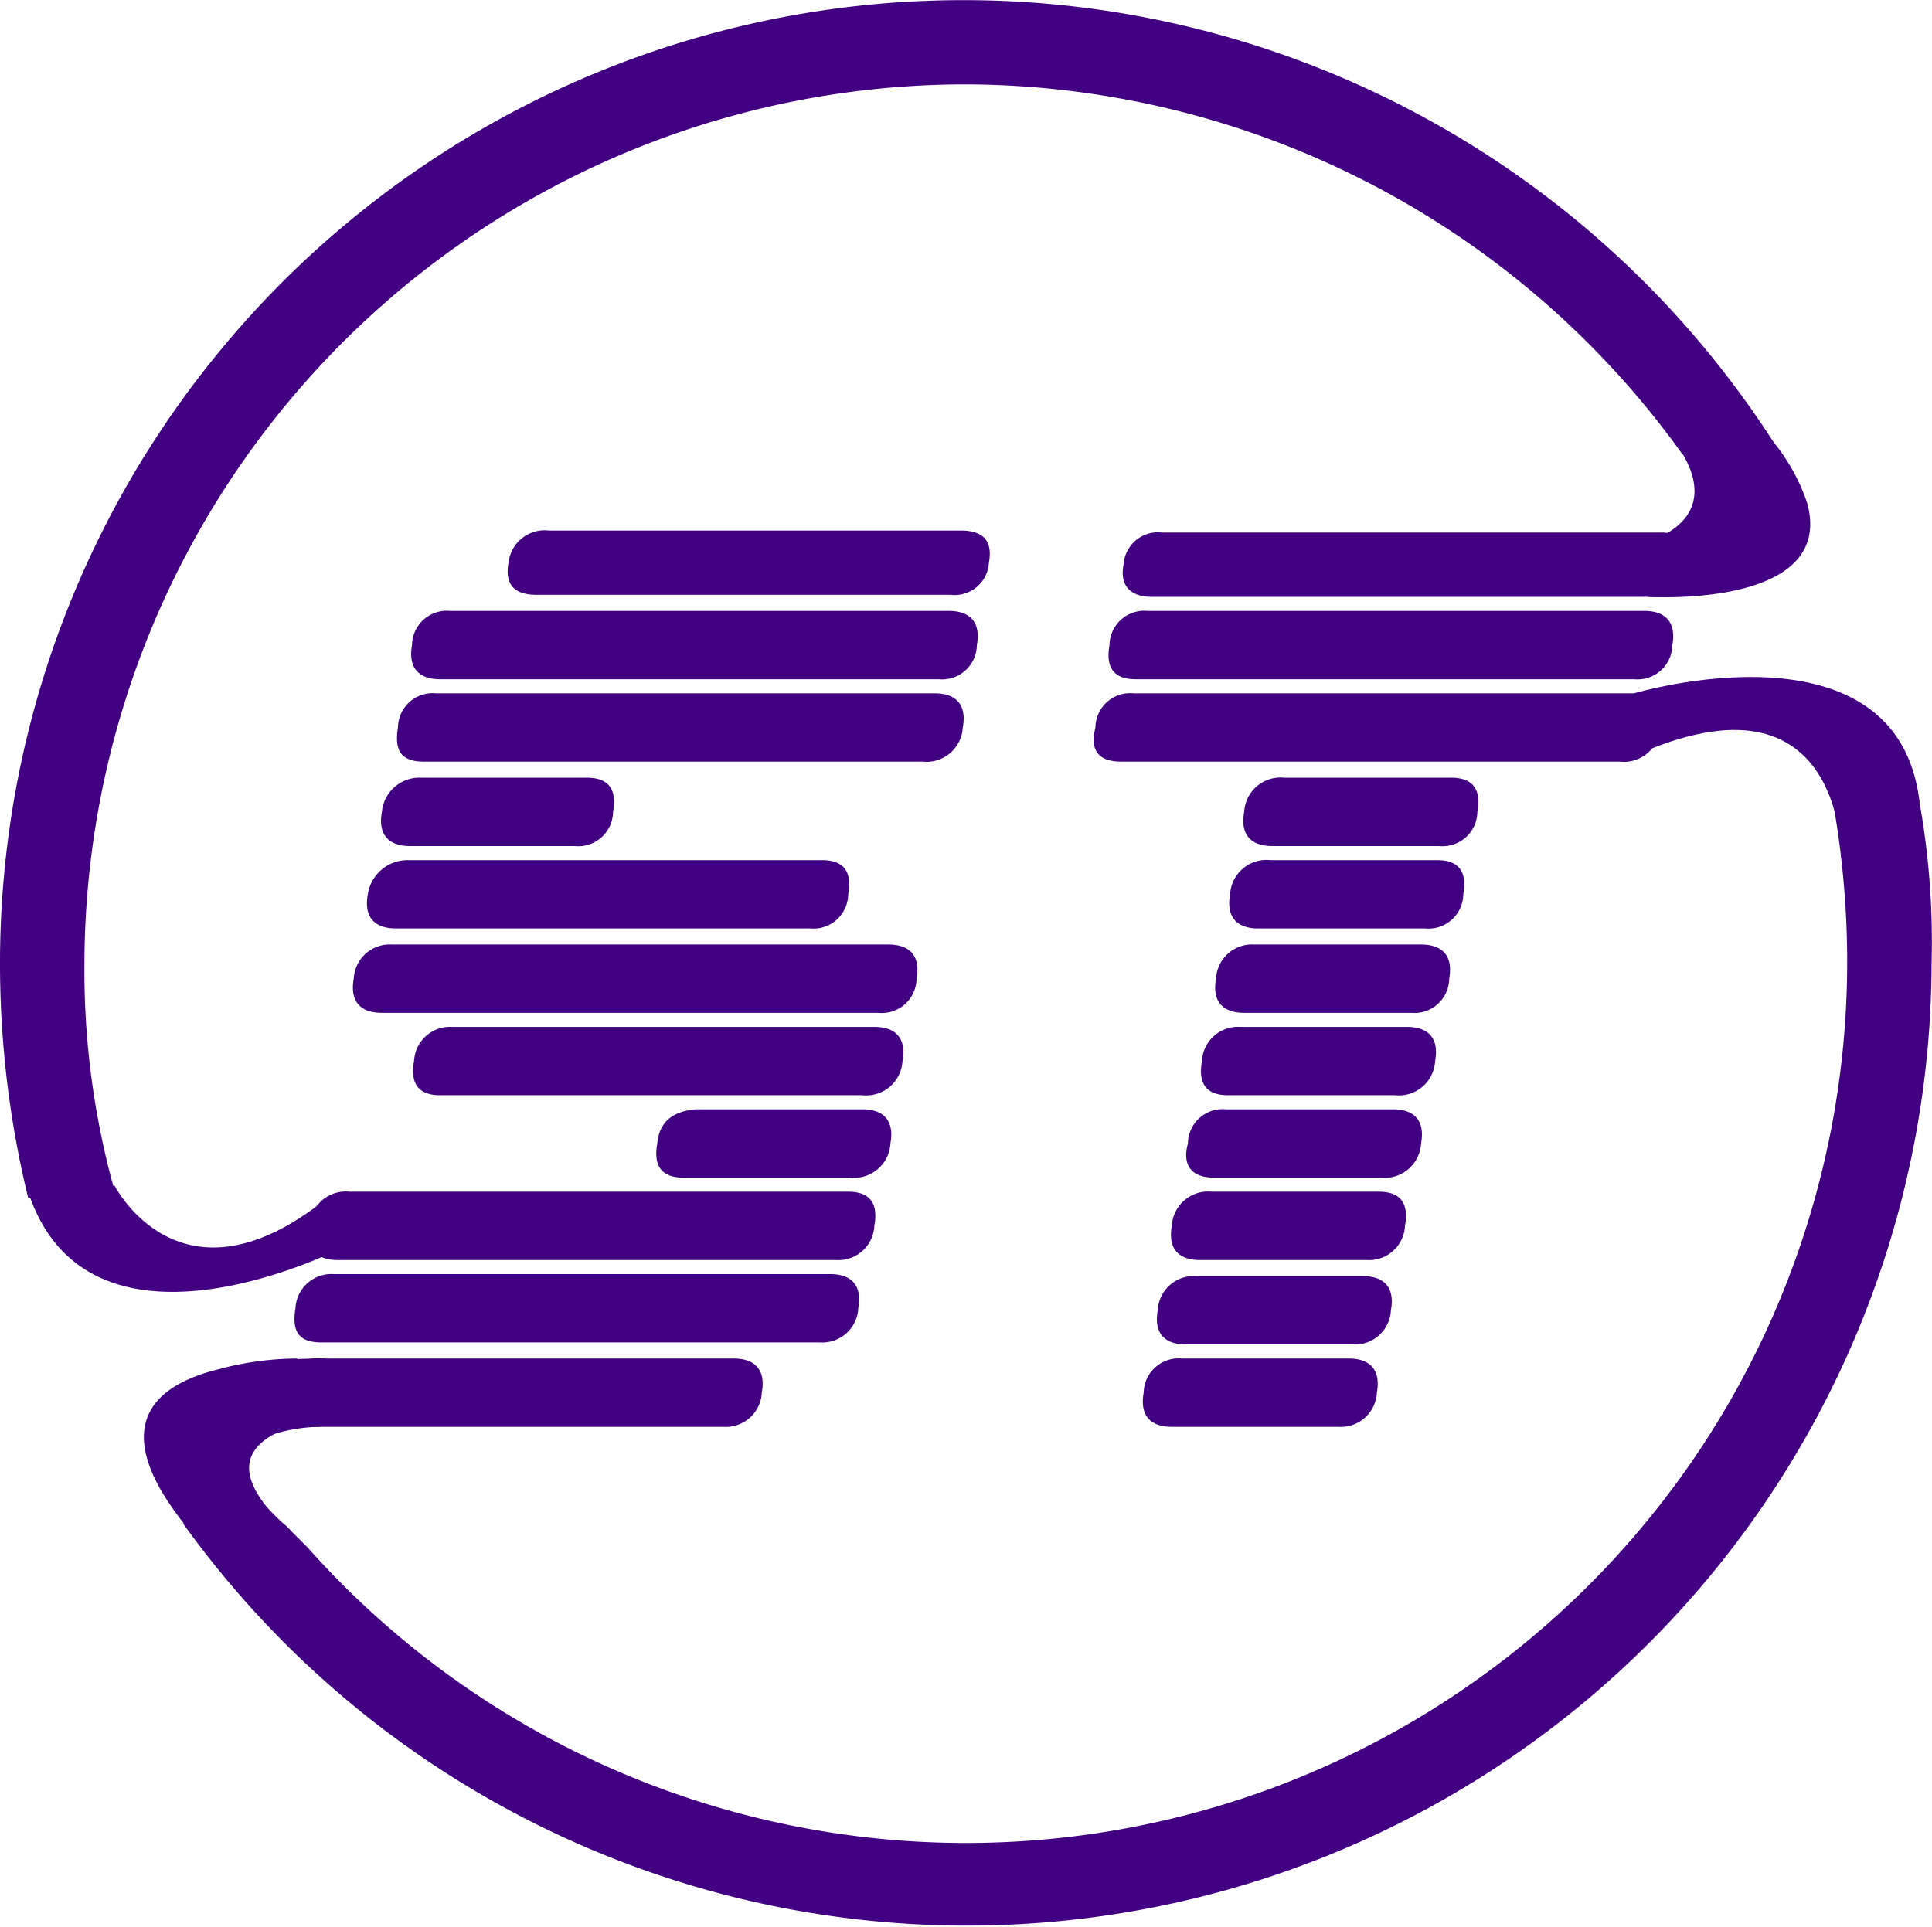
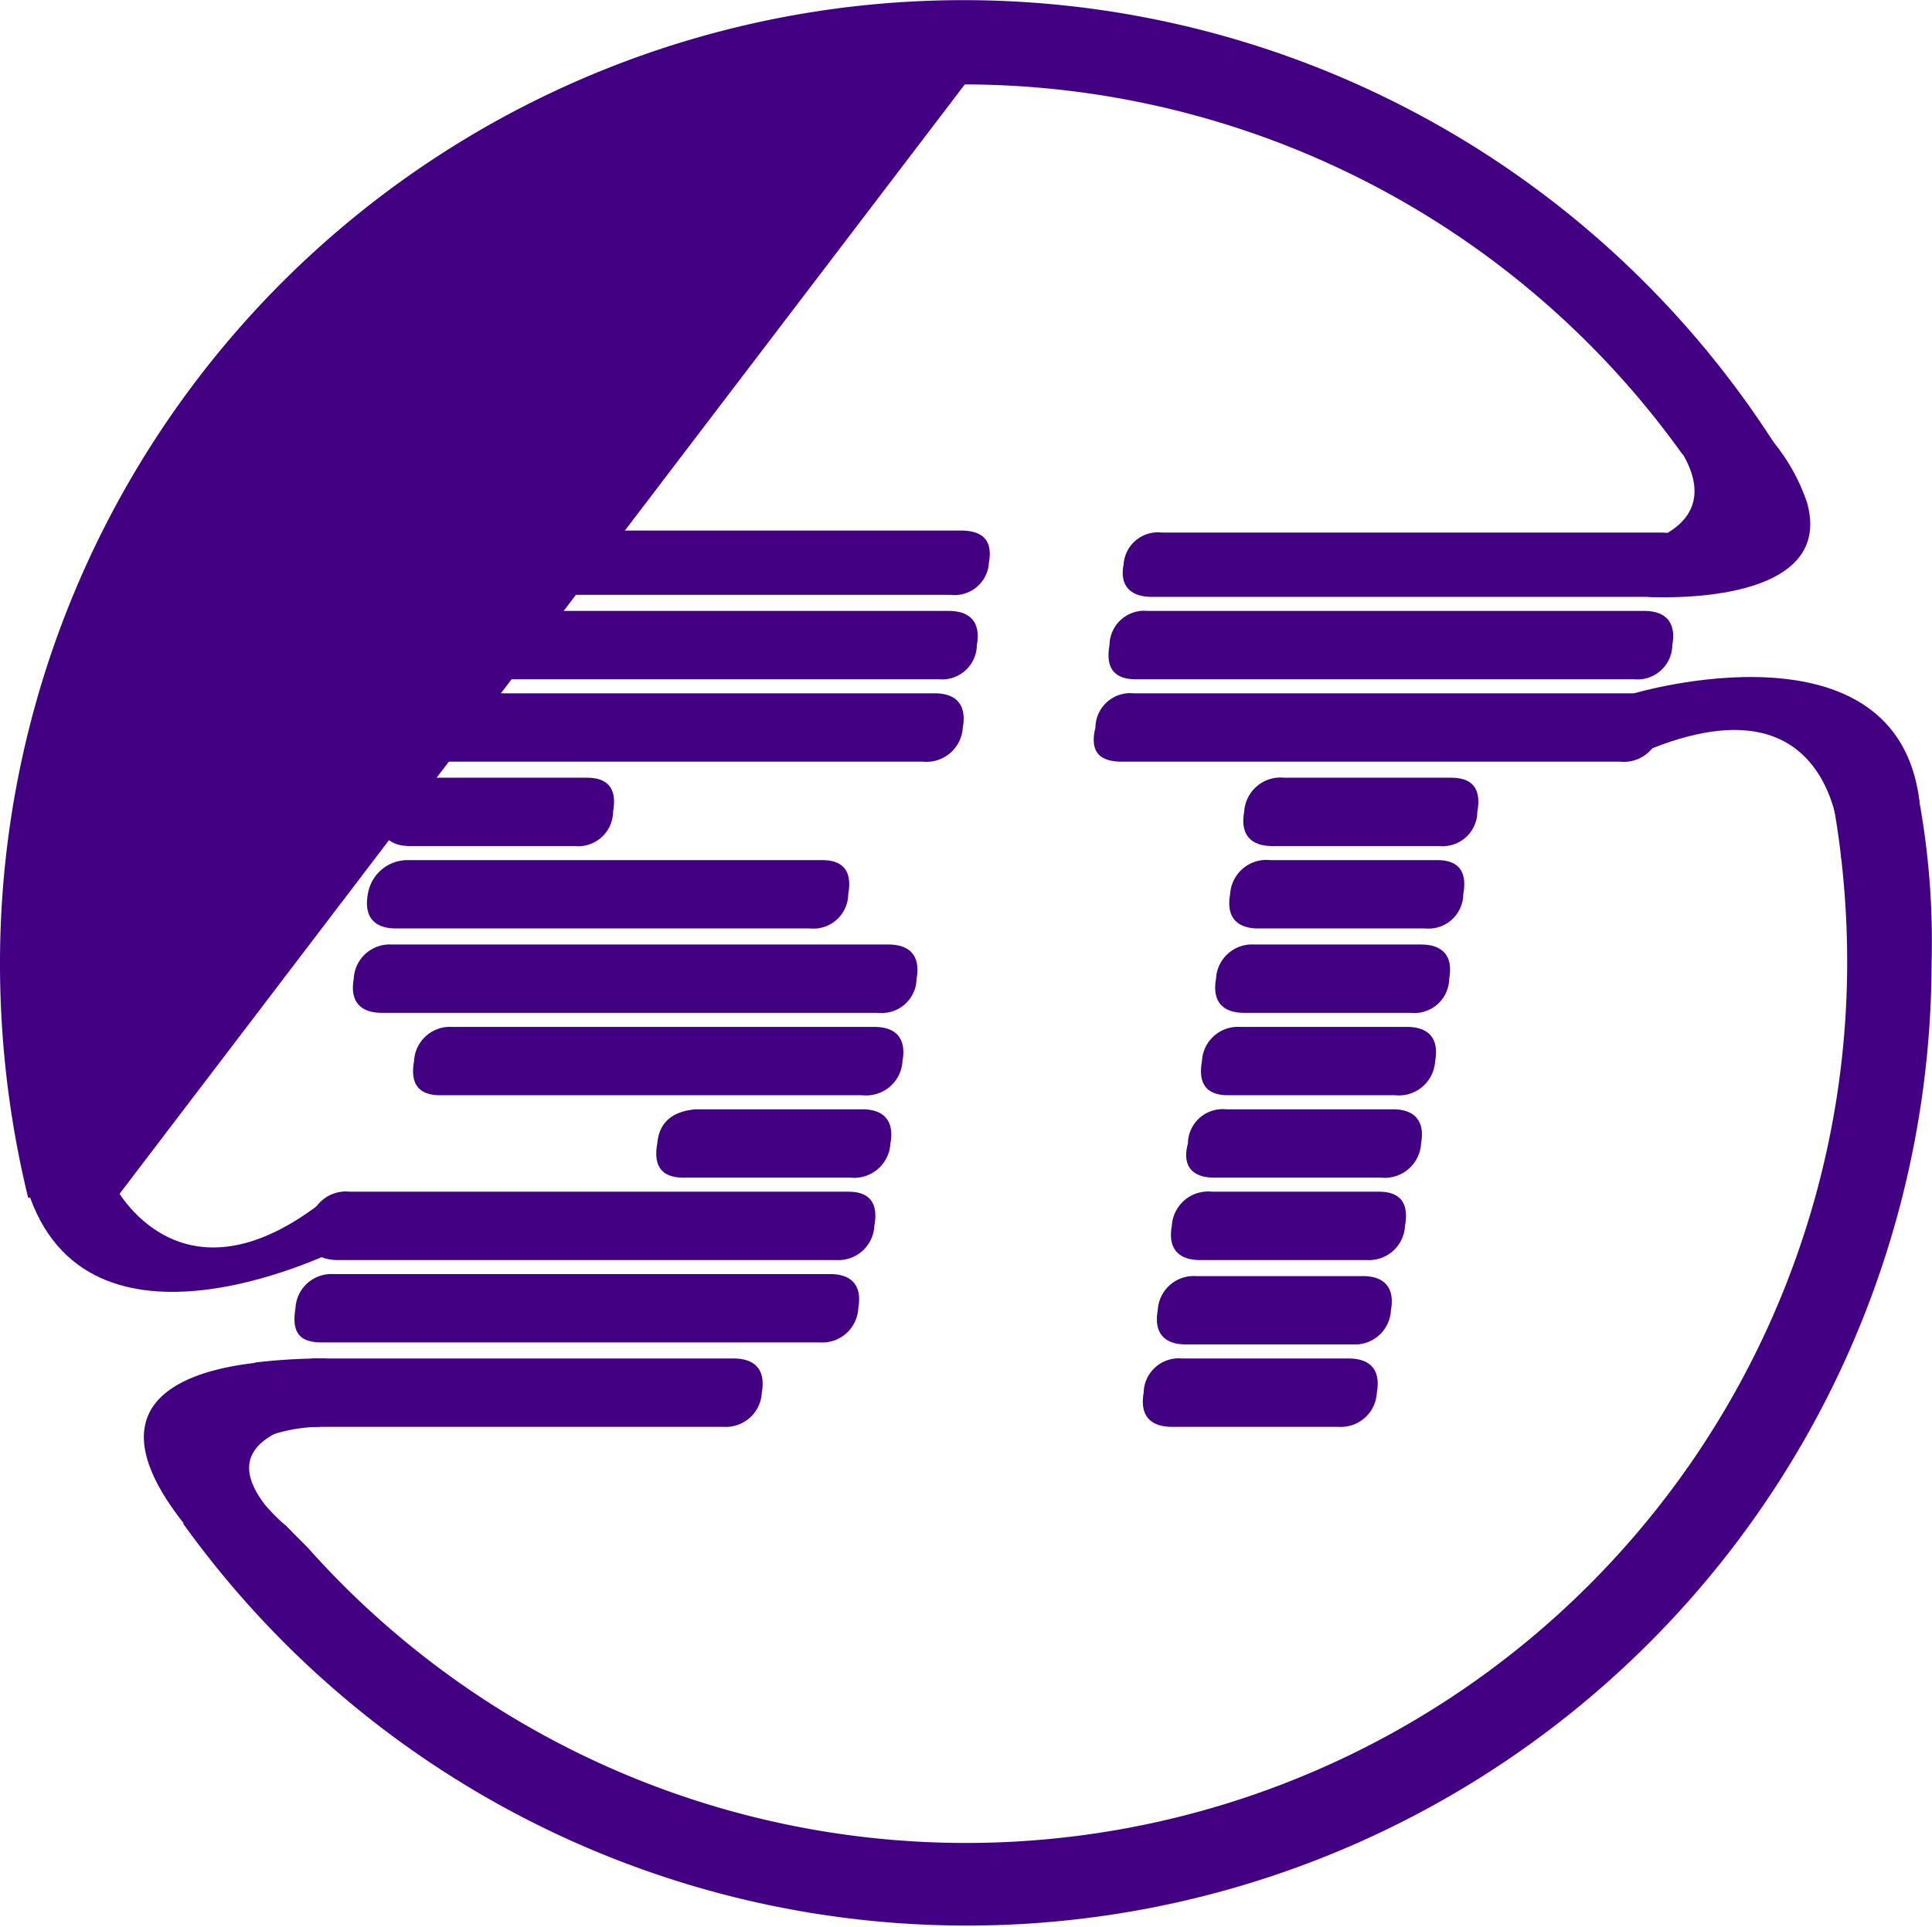
<svg xmlns="http://www.w3.org/2000/svg" viewBox="0 0 96.12 95.9">
  <path d="M60.4,58.6h8.3a1.81,1.81,0,0,0,2-1.7c.2-1.1-.3-1.7-1.4-1.7H61a1.73,1.73,0,0,0-1.9,1.7c-.3,1.1.2,1.7,1.3,1.7m-.7,4.1H68A1.79,1.79,0,0,0,69.9,61c.2-1.1-.2-1.7-1.3-1.7H60.3a1.81,1.81,0,0,0-2,1.7C58.1,62.1,58.6,62.7,59.7,62.7Zm-2.1,2.5c-.2,1.1.3,1.7,1.4,1.7h8.3a1.79,1.79,0,0,0,1.9-1.7c.2-1.1-.3-1.7-1.4-1.7H59.5A1.79,1.79,0,0,0,57.6,65.2Zm-.7,4.1c-.2,1.1.3,1.7,1.4,1.7h8.3a1.79,1.79,0,0,0,1.9-1.7c.2-1.1-.3-1.7-1.4-1.7H58.8A1.74,1.74,0,0,0,56.9,69.3Zm6.4-27.2h8.3a1.73,1.73,0,0,0,1.9-1.7c.2-1.1-.2-1.7-1.3-1.7H63.9a1.81,1.81,0,0,0-2,1.7C61.7,41.5,62.2,42.1,63.3,42.1Zm-.7,4.1h8.3a1.73,1.73,0,0,0,1.9-1.7c.2-1.1-.2-1.7-1.3-1.7H63.2a1.81,1.81,0,0,0-2,1.7C61,45.6,61.5,46.2,62.6,46.2Zm-2.1,2.5c-.2,1.1.3,1.7,1.4,1.7h8.3a1.73,1.73,0,0,0,1.9-1.7c.2-1.1-.3-1.7-1.4-1.7H62.4A1.79,1.79,0,0,0,60.5,48.7Zm-.7,4.1c-.2,1.1.2,1.7,1.3,1.7h8.3a1.81,1.81,0,0,0,2-1.7c.2-1.1-.3-1.7-1.4-1.7H61.7A1.79,1.79,0,0,0,59.8,52.8ZM57.3,29.7H82.1A1.71,1.71,0,0,0,84,28.1c.2-1.1-.3-1.6-1.4-1.6H57.8a1.71,1.71,0,0,0-1.9,1.6C55.7,29.1,56.2,29.7,57.3,29.7Zm-.8,4.1H81.3a1.73,1.73,0,0,0,1.9-1.7c.2-1.1-.3-1.7-1.4-1.7H57.1a1.73,1.73,0,0,0-1.9,1.7C55,33.2,55.4,33.8,56.5,33.8Zm-.7,4.1H80.6a1.81,1.81,0,0,0,2-1.7c.2-1.1-.3-1.7-1.4-1.7H56.4a1.73,1.73,0,0,0-1.9,1.7C54.2,37.4,54.7,37.9,55.8,37.9ZM17.6,48.7c-.2,1.1.3,1.7,1.4,1.7H43.7a1.73,1.73,0,0,0,1.9-1.7c.2-1.1-.3-1.7-1.4-1.7H19.5A1.79,1.79,0,0,0,17.6,48.7ZM25.3,28c-.2,1.1.3,1.6,1.4,1.6H47.3A1.71,1.71,0,0,0,49.2,28c.2-1.1-.3-1.6-1.4-1.6H27.3A1.81,1.81,0,0,0,25.3,28ZM14,69.3c-.2,1.1.3,1.7,1.4,1.7H36a1.79,1.79,0,0,0,1.9-1.7c.2-1.1-.3-1.7-1.4-1.7H15.9A1.74,1.74,0,0,0,14,69.3Zm6.6-16.5c-.2,1.1.2,1.7,1.3,1.7h21a1.81,1.81,0,0,0,2-1.7c.2-1.1-.3-1.7-1.4-1.7h-21A1.79,1.79,0,0,0,20.6,52.8Zm-2.3-8.3c-.2,1.1.3,1.7,1.4,1.7H40.3a1.73,1.73,0,0,0,1.9-1.7c.2-1.1-.2-1.7-1.3-1.7H20.3A2,2,0,0,0,18.3,44.5Zm.7-4.1c-.2,1.1.3,1.7,1.4,1.7h8.2a1.73,1.73,0,0,0,1.9-1.7c.2-1.1-.2-1.7-1.3-1.7H21A1.88,1.88,0,0,0,19,40.4ZM32.7,56.9c-.2,1.1.2,1.7,1.3,1.7h8.3a1.81,1.81,0,0,0,2-1.7c.2-1.1-.3-1.7-1.4-1.7H34.6C33.5,55.3,32.8,55.8,32.7,56.9ZM21.9,33.8H46.7a1.73,1.73,0,0,0,1.9-1.7c.2-1.1-.3-1.7-1.4-1.7H22.4a1.73,1.73,0,0,0-1.9,1.7C20.3,33.2,20.8,33.8,21.9,33.8Zm-.8,4.1H45.9a1.81,1.81,0,0,0,2-1.7c.2-1.1-.3-1.7-1.4-1.7H21.7a1.73,1.73,0,0,0-1.9,1.7C19.6,37.4,20,37.9,21.1,37.9ZM16.8,62.7H41.6A1.79,1.79,0,0,0,43.5,61c.2-1.1-.2-1.7-1.3-1.7H17.4a1.81,1.81,0,0,0-2,1.7C15.2,62.1,15.7,62.7,16.8,62.7ZM16,66.8H40.8a1.79,1.79,0,0,0,1.9-1.7c.2-1.1-.3-1.7-1.4-1.7H16.6a1.79,1.79,0,0,0-1.9,1.7C14.5,66.3,14.9,66.8,16,66.8Z" style="fill:#420083" />
  <path d="M5.7,59s3.3,6.5,10.6.6l.7,2.5S4.7,68.4,1.5,59.6Z" style="fill:#420083;fill-rule:evenodd" />
  <path d="M91.6,42.7s.2-10.2-10.9-4.8l.6-3.4s13.1-3.9,14.2,5.4Z" style="fill:#420083;fill-rule:evenodd" />
  <path d="M82.9,21.5s3.9,4-1.3,5.6l.4,2.6s9.4.6,7.9-4.7a9.71,9.71,0,0,0-2.1-3.5Z" style="fill:#420083;fill-rule:evenodd" />
  <path d="M16.2,67.6a28.26,28.26,0,0,0-3.5.2l.1.9,3.7.5Z" style="fill:#420083;fill-rule:evenodd" />
-   <path d="M14.8,67.6a15.35,15.35,0,0,0-3.8.5l.2,2.4,3-1.6Z" style="fill:#420083;fill-rule:evenodd" />
  <path d="M15.9,71a8.12,8.12,0,0,0-2.4.4l-.7-.7,2.9-.4,1.4-.5Z" style="fill:#420083;fill-rule:evenodd" />
  <path d="M95.3,38.9H91a45.3,45.3,0,0,1,.9,9.1A43.84,43.84,0,0,1,15.3,77l-.3-.3-.8-.8-5.1-.1a48,48,0,0,0,87-27.9A39.16,39.16,0,0,0,95.3,38.9Z" style="fill:#420083" />
-   <path d="M48,4.2A44,44,0,0,1,83.7,22.6h4.9c-.1-.2-.2-.3-.3-.5A47.93,47.93,0,0,0,0,48,49.13,49.13,0,0,0,1.4,59.6H5.8A40.63,40.63,0,0,1,4.2,48,43.85,43.85,0,0,1,48,4.2Z" style="fill:#420083" />
+   <path d="M48,4.2A44,44,0,0,1,83.7,22.6h4.9c-.1-.2-.2-.3-.3-.5A47.93,47.93,0,0,0,0,48,49.13,49.13,0,0,0,1.4,59.6H5.8Z" style="fill:#420083" />
  <path d="M14.1,75.9l-.9-.9A7.64,7.64,0,0,1,14.1,75.9Z" style="fill:none" />
  <path d="M13.2,74.9h0c-1-1.3-1.7-3.1,1.9-4.1l.6-3.1S2,67,9.3,76l5.2.2-.3-.3A9.32,9.32,0,0,1,13.2,74.9Z" style="fill:#420083" />
  <path d="M13.2,74.9Z" style="fill:#420083" />
</svg>